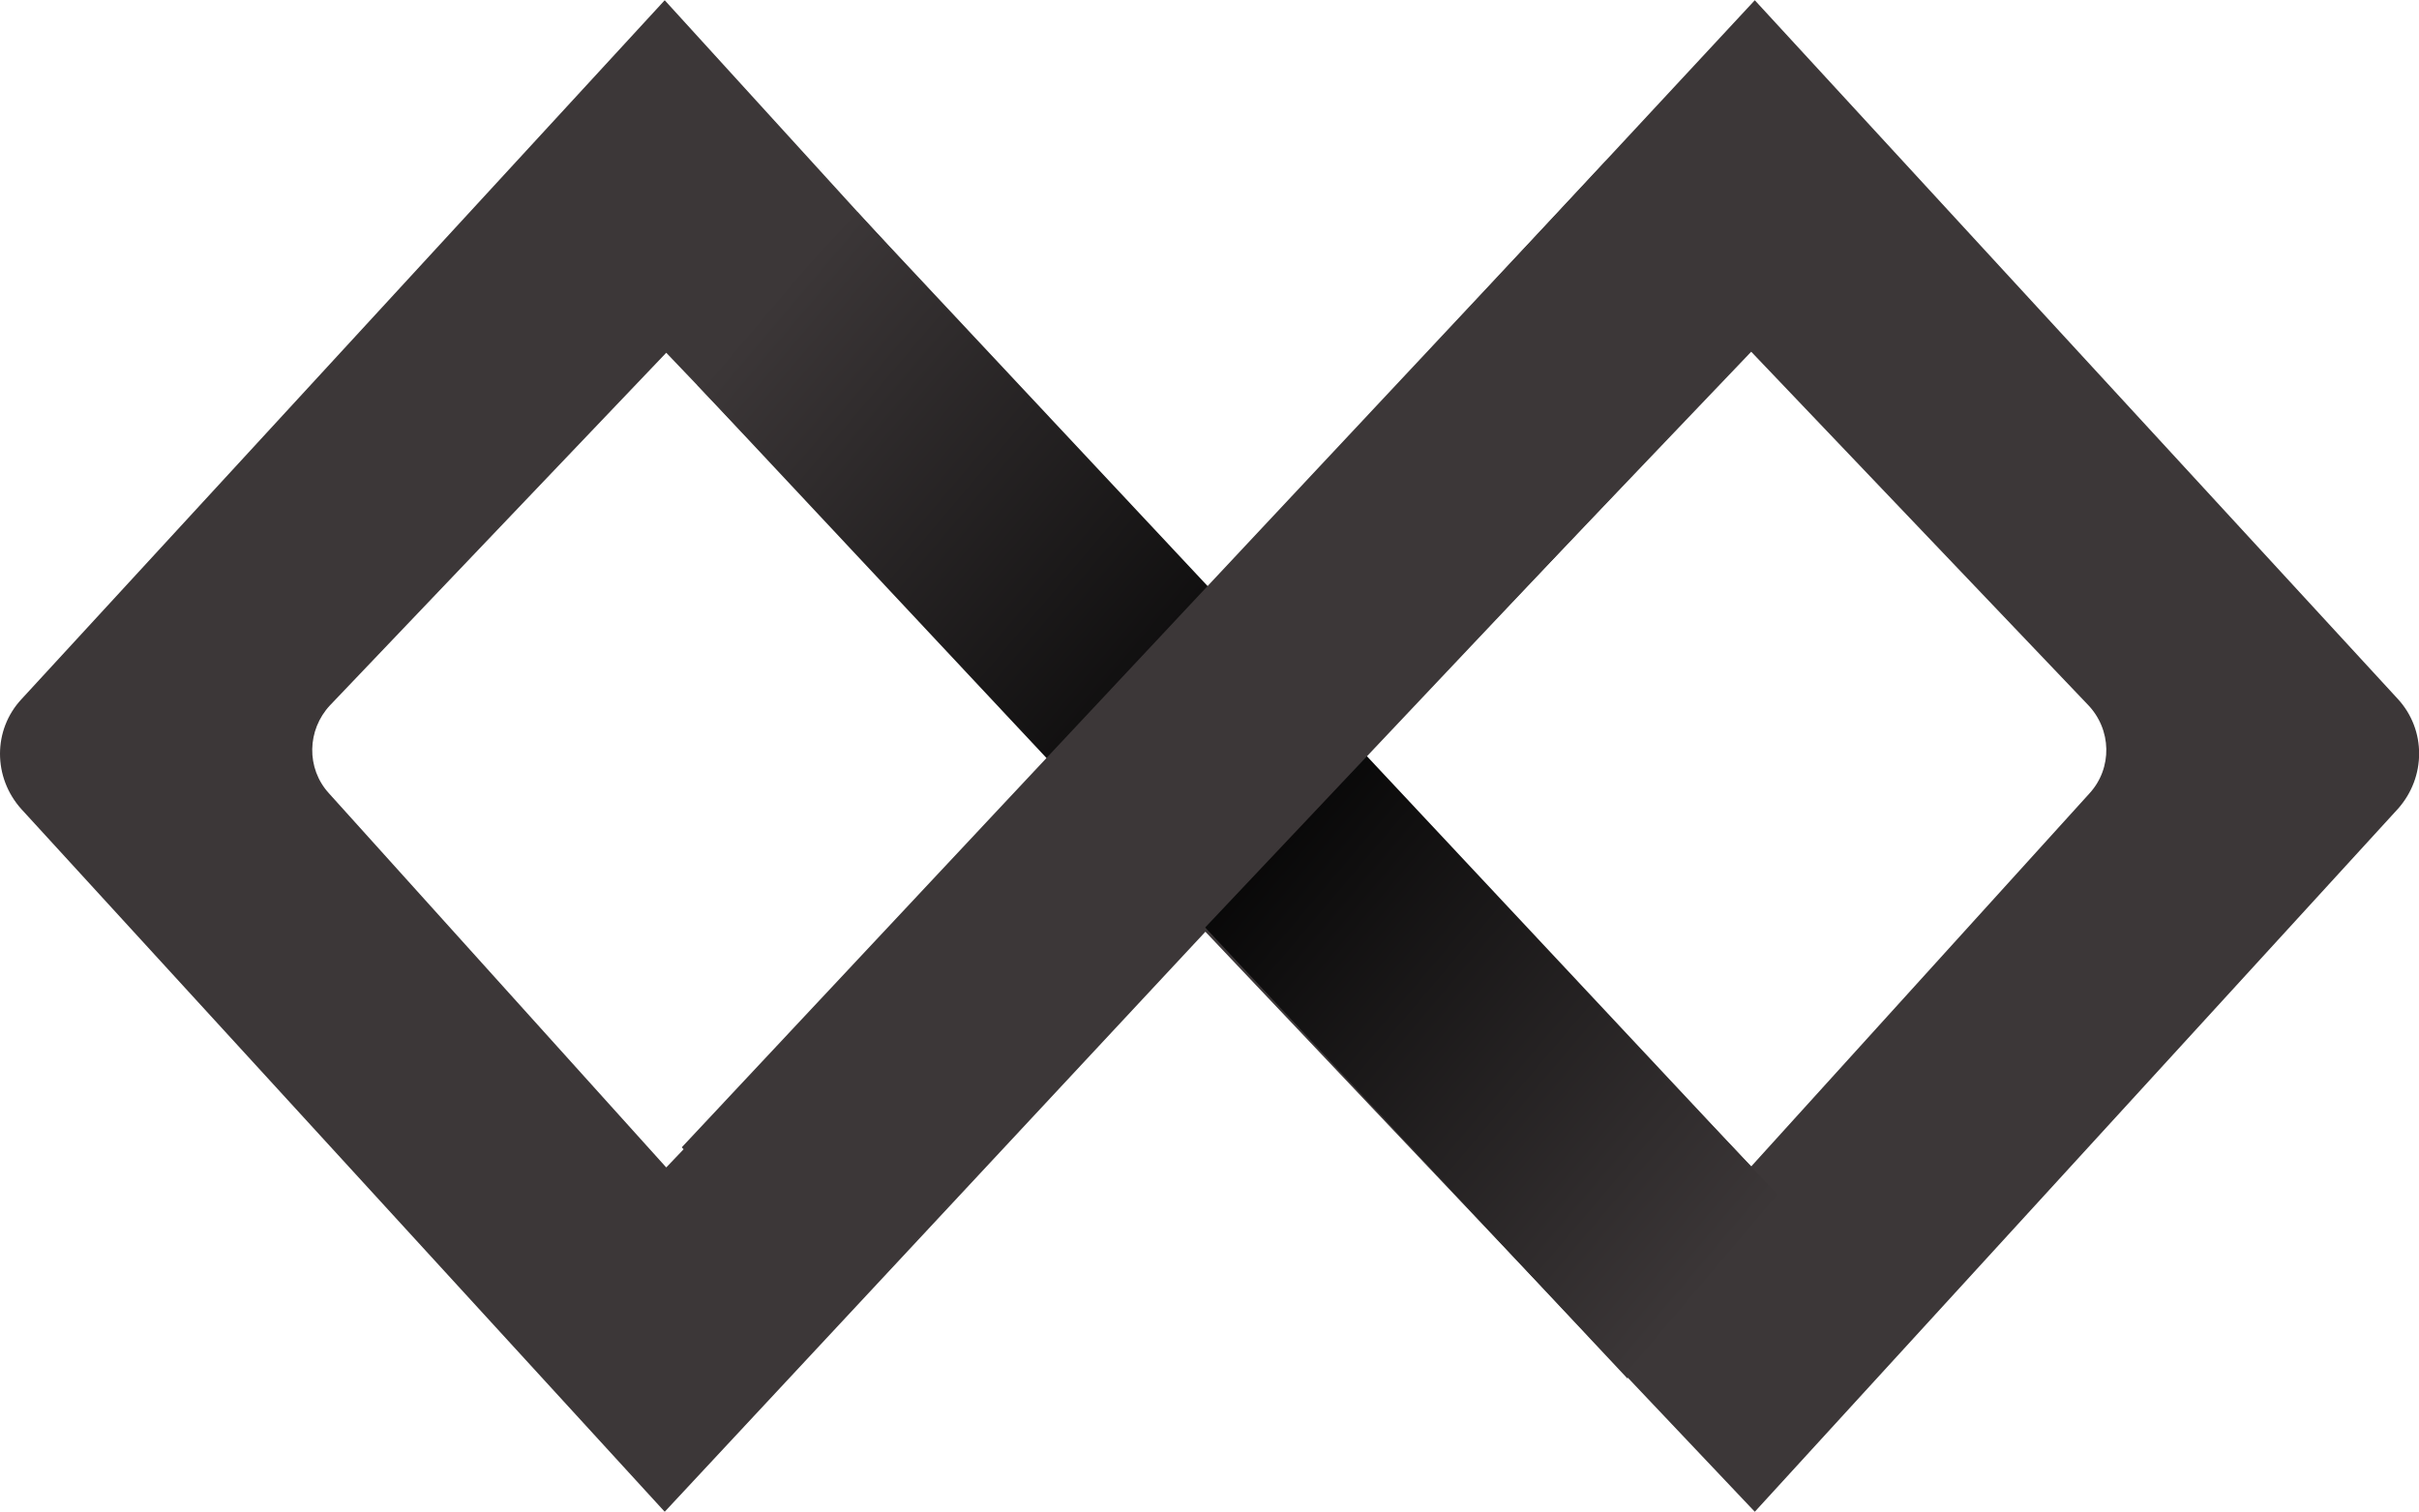
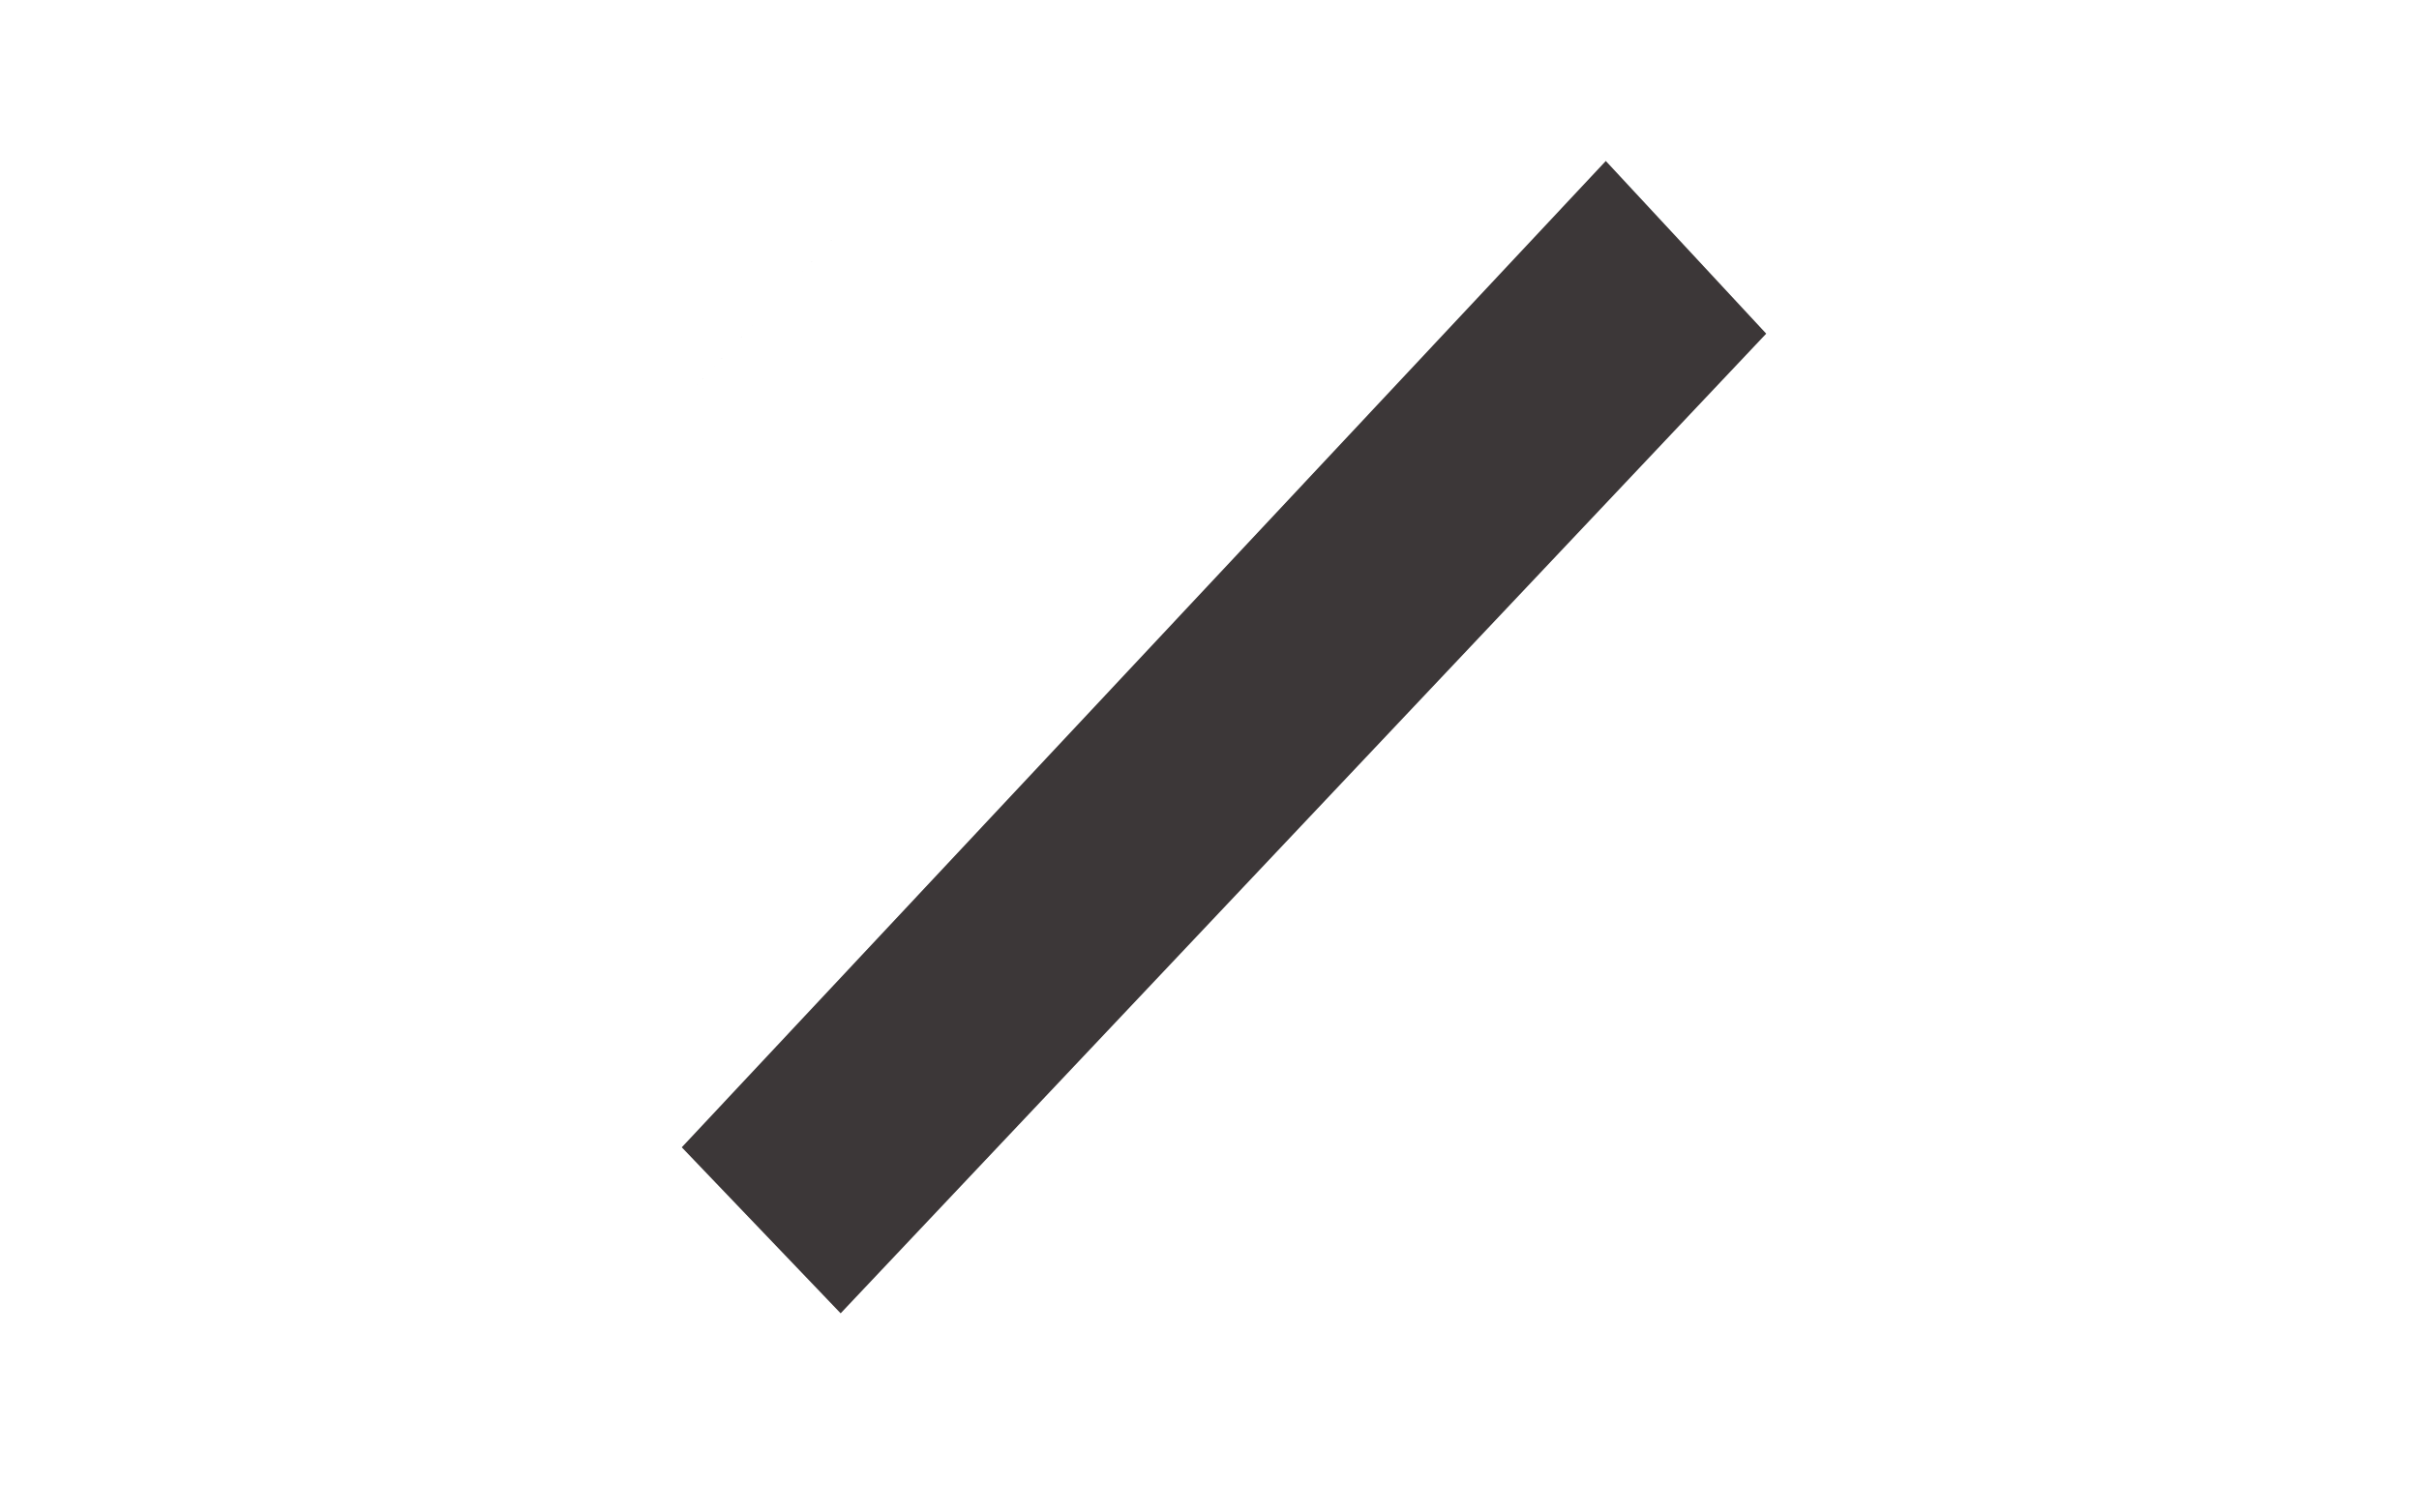
<svg xmlns="http://www.w3.org/2000/svg" id="Layer_1" viewBox="0 0 472 295" width="2500" height="1563">
  <style>.st0{fill:#3c3738}.st1{fill:url(#path1_fill_1_)}</style>
  <g id="TenX_2">
    <g id="TenX">
      <g transform="translate(131 -326)" id="Vector">
-         <path id="path0_fill" class="st0" d="M336.9 462.4L211.4 326 104 441.6-1.3 326l-125.5 136.4c-5.6 6-5.6 15.3 0 21.5L-1.3 621l105.5-113.2L211.4 621l125.5-137.2c5.5-6.2 5.5-15.4 0-21.4zm-403.7 18.4c-4.5-4.9-4.3-12.4.2-17.2L-1 394.8l75.9 79.5L-1 553.8l-65.8-73zm343.5 0l-66 72.8-75.9-79.5 75.9-79.5 65.6 68.8c4.8 4.9 4.9 12.5.4 17.4z" />
-       </g>
+         </g>
      <g transform="translate(139.828 -323.629)" id="Vector_1_">
        <linearGradient id="path1_fill_1_" gradientUnits="userSpaceOnUse" x1="-1114.073" y1="318.419" x2="-1099.328" y2="318.419" gradientTransform="matrix(-13.773 -11.444 11.557 -13.639 -18820.129 -7844.368)">
          <stop offset="0" stop-color="#3c3738" />
          <stop offset=".5" stop-color="#040404" />
          <stop offset="1" stop-color="#3c3738" />
        </linearGradient>
-         <path id="path1_fill" class="st1" d="M-3.8 398.7l181.5 193.9 30-35.1L27.5 365l-31.3 33.7z" />
+         <path id="path1_fill" class="st1" d="M-3.8 398.7L27.5 365l-31.3 33.7z" />
      </g>
      <g transform="translate(139.828 -323.629)" id="Vector_2_">
        <path id="path2_fill" class="st0" d="M-6.8 547.5l31 32.4 180.6-191.2-31.3-33.7L-6.8 547.5z" />
      </g>
    </g>
  </g>
</svg>